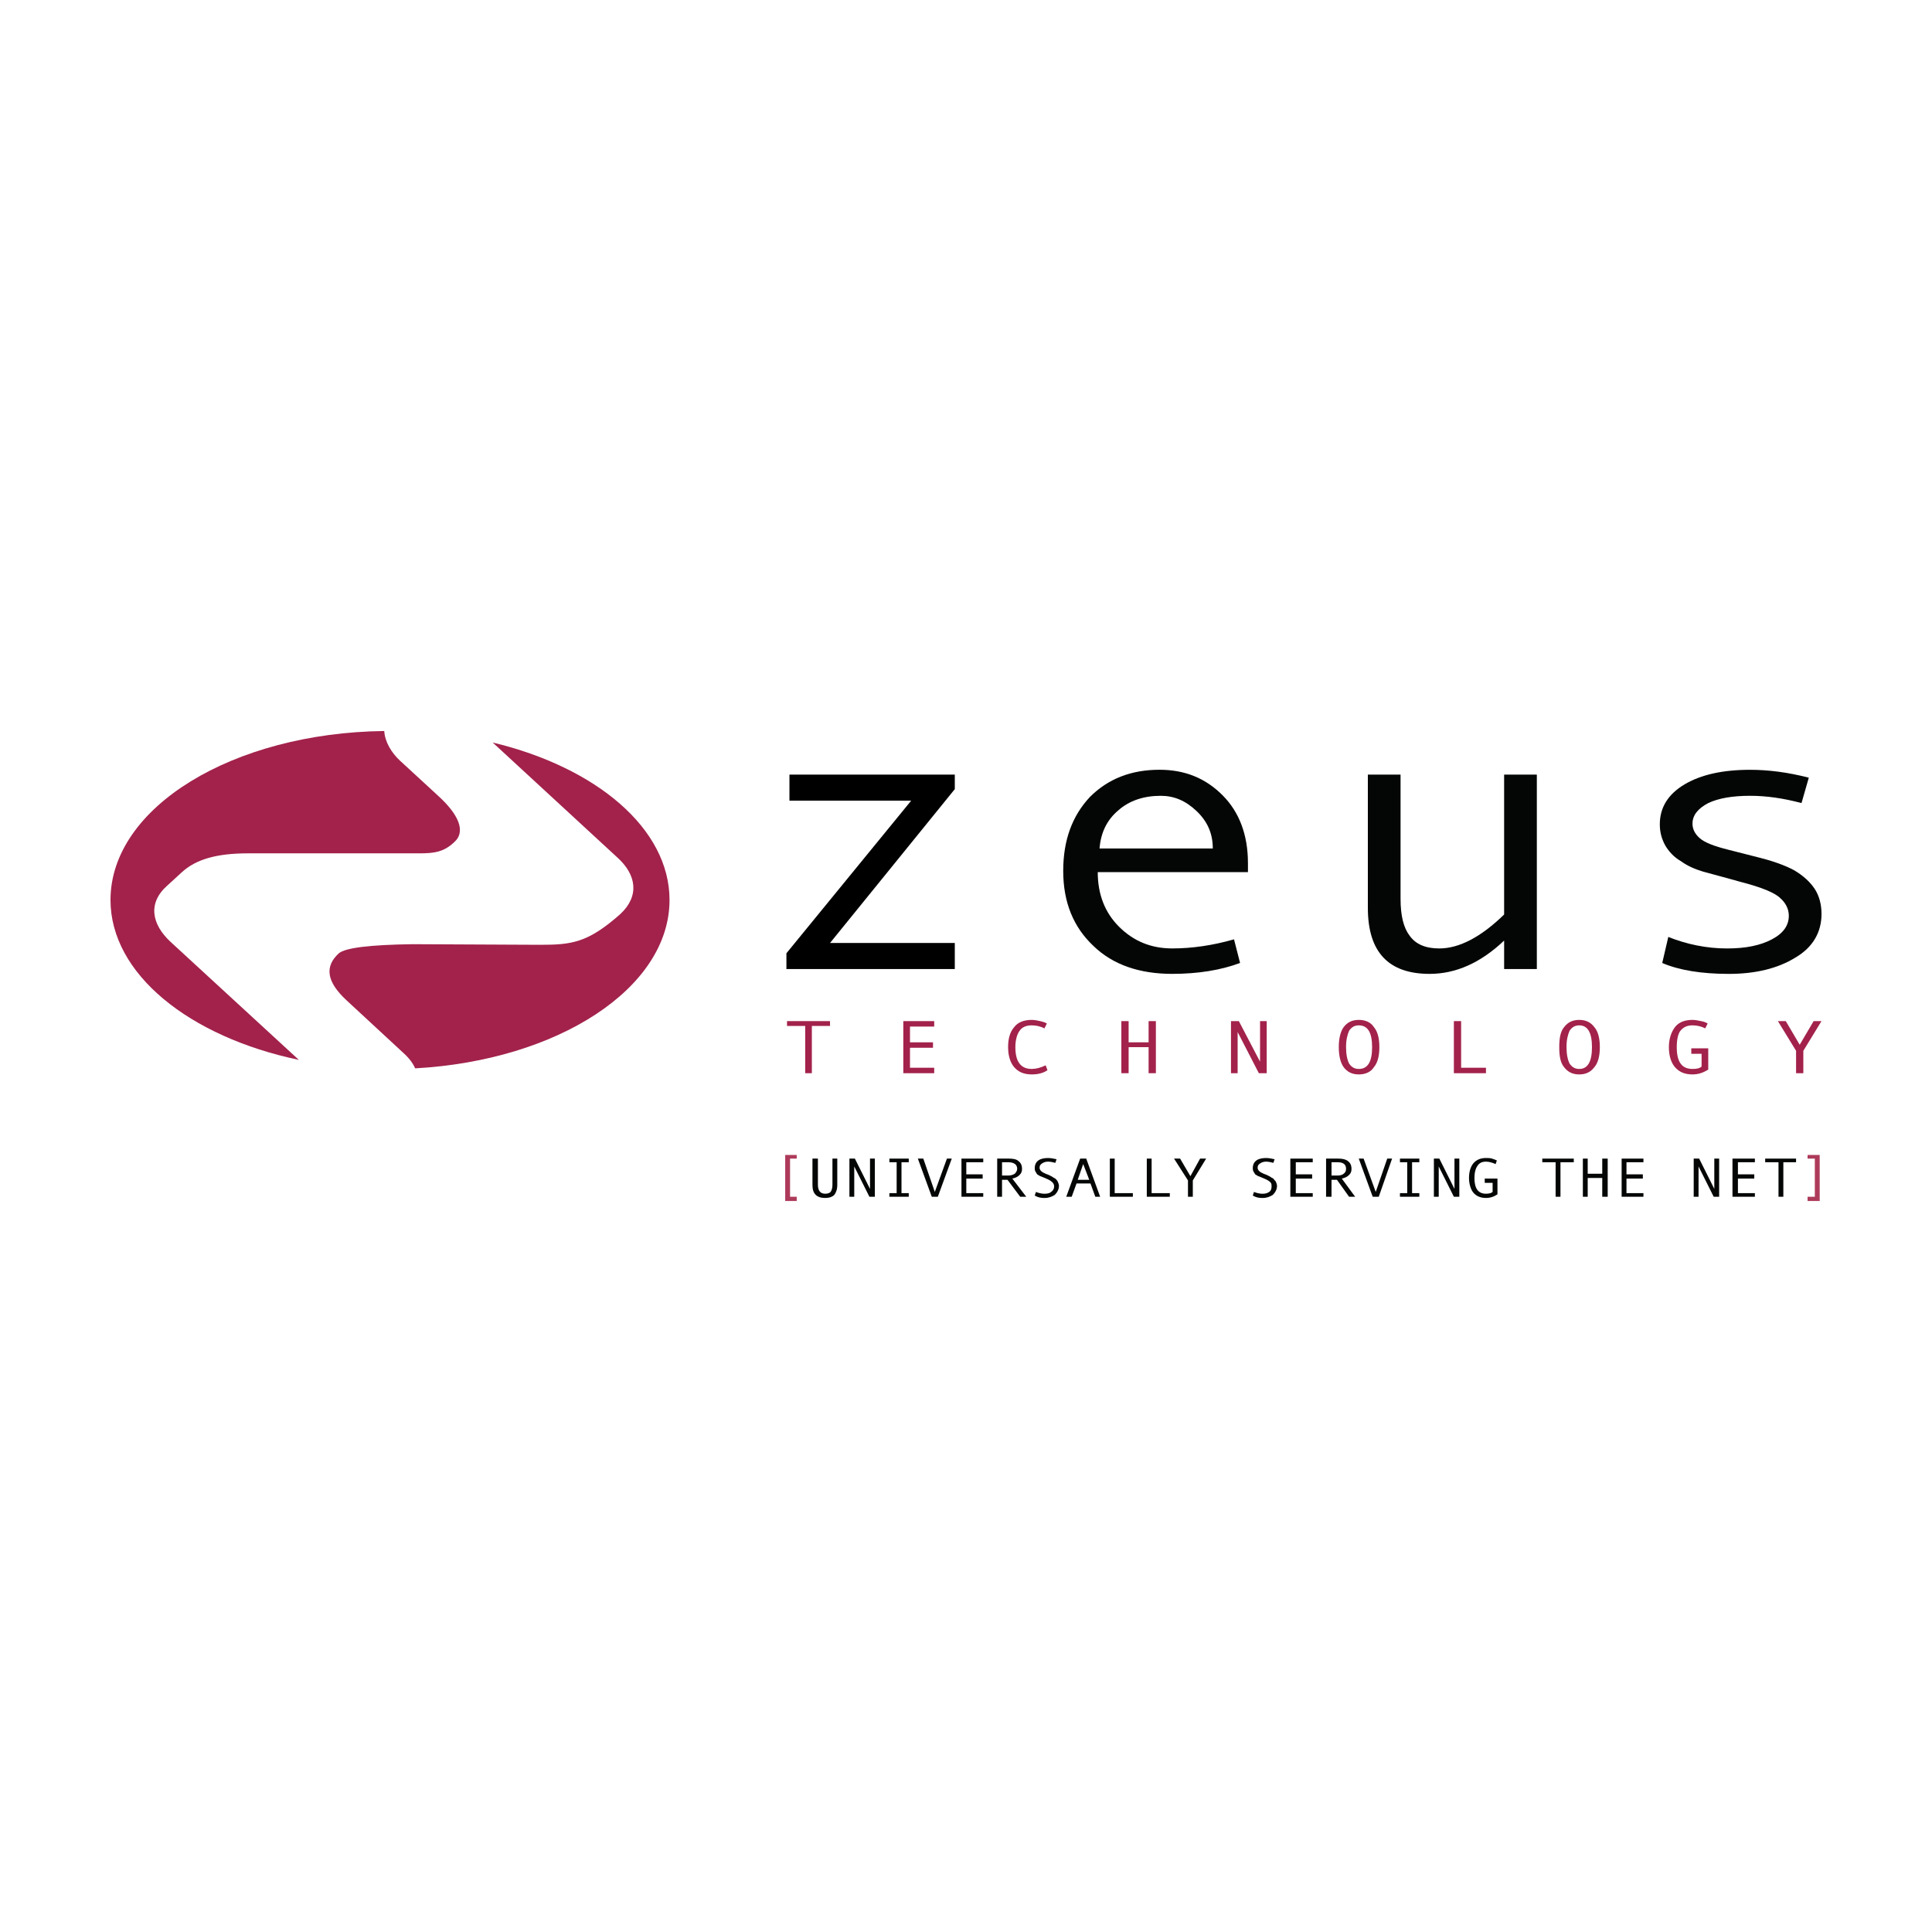
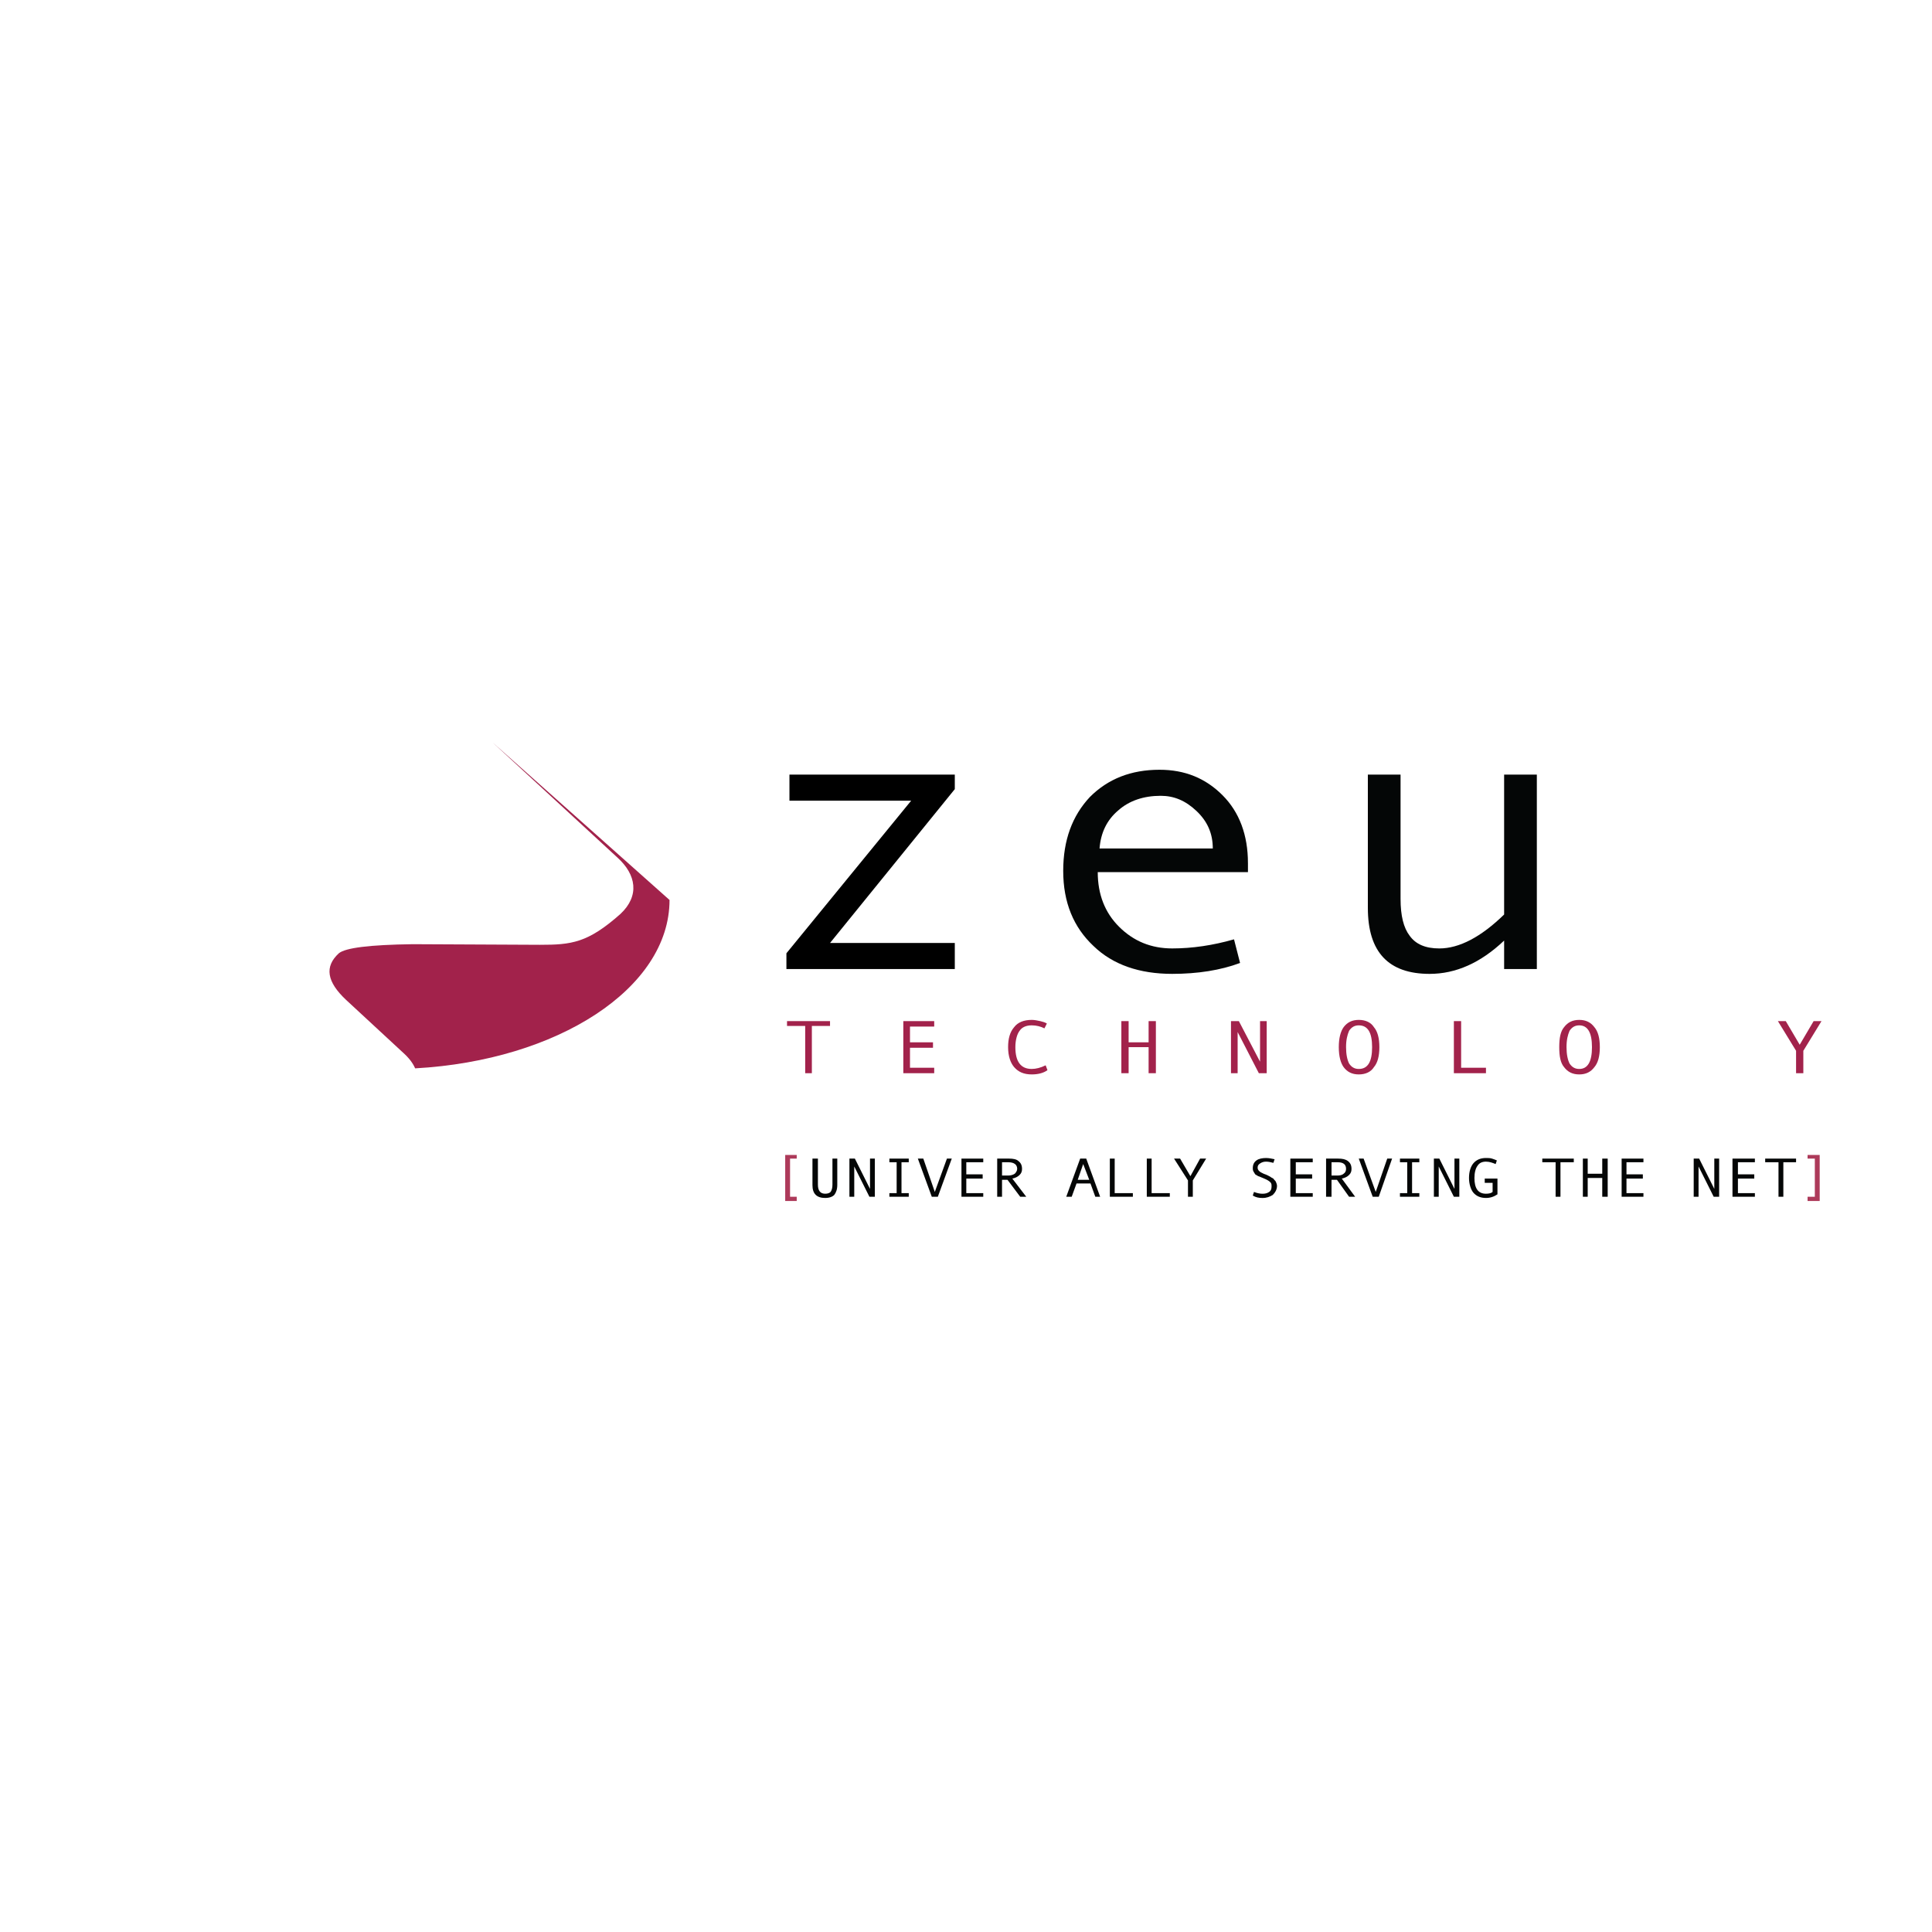
<svg xmlns="http://www.w3.org/2000/svg" version="1.0" id="Layer_1" x="0px" y="0px" width="192.756px" height="192.756px" viewBox="0 0 192.756 192.756" enable-background="new 0 0 192.756 192.756" xml:space="preserve">
  <g>
    <polygon fill-rule="evenodd" clip-rule="evenodd" fill="#FFFFFF" points="0,0 192.756,0 192.756,192.756 0,192.756 0,0  " />
    <polygon fill-rule="evenodd" clip-rule="evenodd" points="95.26,96.68 78.461,96.68 78.461,95.109 90.91,79.881 78.763,79.881    78.763,77.283 95.26,77.283 95.26,78.733 82.812,94.082 95.26,94.082 95.26,96.68  " />
    <path fill-rule="evenodd" clip-rule="evenodd" fill="#040606" d="M109.702,84.655c0.121-1.571,0.726-2.84,1.873-3.807   c1.088-0.967,2.538-1.451,4.23-1.451c1.329,0,2.478,0.483,3.565,1.511c1.087,1.027,1.631,2.236,1.631,3.747H109.702L109.702,84.655   z M124.507,86.105c0-2.78-0.846-5.076-2.538-6.768c-1.691-1.692-3.746-2.538-6.284-2.538c-2.84,0-5.136,0.906-6.949,2.719   c-1.752,1.873-2.659,4.29-2.659,7.372c0,3.143,1.027,5.62,3.022,7.493c1.933,1.874,4.592,2.78,7.854,2.78   c2.538,0,4.835-0.363,6.769-1.088l-0.604-2.357c-2.115,0.604-4.17,0.907-6.164,0.907c-2.115,0-3.867-0.725-5.317-2.176   c-1.39-1.389-2.115-3.202-2.115-5.438h14.986V86.105L124.507,86.105z" />
    <path fill-rule="evenodd" clip-rule="evenodd" fill="#040606" d="M153.331,96.68h-3.264v-2.84   c-2.355,2.236-4.834,3.324-7.433,3.324c-4.108,0-6.163-2.176-6.163-6.587V77.283h3.263V89.67c0,1.692,0.303,2.9,0.907,3.687   c0.604,0.845,1.57,1.269,2.961,1.269c1.994,0,4.169-1.148,6.465-3.384V77.283h3.264V96.68L153.331,96.68z" />
-     <path fill-rule="evenodd" clip-rule="evenodd" fill="#040606" d="M179.737,80.123c-1.812-0.483-3.504-0.726-5.136-0.726   c-1.752,0-3.143,0.242-4.17,0.726c-1.027,0.543-1.571,1.208-1.571,2.054c0,0.544,0.242,1.027,0.726,1.451   c0.483,0.423,1.39,0.785,2.84,1.148l3.082,0.785c1.45,0.363,2.599,0.786,3.505,1.27c0.906,0.543,1.571,1.148,2.054,1.873   c0.424,0.665,0.665,1.511,0.665,2.478c0,1.812-0.846,3.324-2.598,4.351c-1.753,1.088-3.988,1.632-6.647,1.632   c-2.719,0-4.955-0.363-6.646-1.088l0.604-2.598c1.813,0.725,3.808,1.148,5.861,1.148c1.874,0,3.324-0.302,4.472-0.907   c1.148-0.604,1.692-1.39,1.692-2.356c0-0.665-0.302-1.27-0.846-1.752c-0.544-0.544-1.873-1.088-3.988-1.632   c-1.692-0.483-2.9-0.786-3.747-1.027c-0.785-0.242-1.51-0.544-2.175-1.027c-0.726-0.423-1.209-0.967-1.571-1.571   c-0.362-0.665-0.544-1.329-0.544-2.115c0-1.692,0.846-3.021,2.478-3.988s3.807-1.45,6.526-1.45c1.812,0,3.747,0.242,5.861,0.786   L179.737,80.123L179.737,80.123z" />
    <polygon fill-rule="evenodd" clip-rule="evenodd" fill="#A2224B" points="82.812,102.359 80.999,102.359 80.999,107.074    80.334,107.074 80.334,102.359 78.522,102.359 78.522,101.877 82.812,101.877 82.812,102.359  " />
    <polygon fill-rule="evenodd" clip-rule="evenodd" fill="#A2224B" points="93.206,107.074 90.124,107.074 90.124,101.877    93.206,101.877 93.206,102.42 90.789,102.42 90.789,103.992 93.085,103.992 93.085,104.535 90.789,104.535 90.789,106.529    93.206,106.529 93.206,107.074  " />
    <path fill-rule="evenodd" clip-rule="evenodd" fill="#A2224B" d="M104.506,106.771c-0.424,0.303-0.967,0.424-1.571,0.424   c-0.785,0-1.329-0.242-1.753-0.727c-0.362-0.422-0.604-1.088-0.604-1.994c0-0.846,0.182-1.51,0.604-1.994   c0.363-0.482,0.968-0.725,1.753-0.725c0.302,0,0.544,0.061,0.846,0.121c0.242,0.061,0.483,0.121,0.665,0.242l-0.242,0.482   c-0.362-0.182-0.785-0.301-1.269-0.301c-0.544,0-0.967,0.18-1.209,0.543c-0.241,0.303-0.423,0.906-0.423,1.631   c0,1.451,0.544,2.176,1.632,2.176c0.423,0,0.906-0.121,1.39-0.363L104.506,106.771L104.506,106.771z" />
    <polygon fill-rule="evenodd" clip-rule="evenodd" fill="#A2224B" points="115.322,107.074 114.597,107.074 114.597,104.475    112.603,104.475 112.603,107.074 111.878,107.074 111.878,101.877 112.603,101.877 112.603,103.992 114.597,103.992    114.597,101.877 115.322,101.877 115.322,107.074  " />
    <polygon fill-rule="evenodd" clip-rule="evenodd" fill="#A2224B" points="126.38,107.074 125.595,107.074 123.479,102.965    123.479,107.074 122.815,107.074 122.815,101.877 123.601,101.877 125.716,105.926 125.716,101.877 126.38,101.877 126.38,107.074     " />
    <path fill-rule="evenodd" clip-rule="evenodd" fill="#A2224B" d="M134.599,106.107c-0.182-0.363-0.303-0.906-0.303-1.633   c0-0.725,0.121-1.207,0.303-1.631c0.241-0.363,0.544-0.543,0.967-0.543c0.906,0,1.329,0.725,1.329,2.174   c0,1.451-0.423,2.176-1.329,2.176C135.143,106.65,134.84,106.469,134.599,106.107L134.599,106.107z M134.055,102.48   c-0.303,0.424-0.483,1.088-0.483,1.994s0.181,1.572,0.483,1.994c0.362,0.484,0.846,0.727,1.511,0.727s1.209-0.242,1.511-0.727   c0.362-0.422,0.543-1.088,0.543-1.994s-0.181-1.57-0.543-1.994c-0.302-0.482-0.846-0.725-1.511-0.725   S134.417,101.998,134.055,102.48L134.055,102.48z" />
    <polygon fill-rule="evenodd" clip-rule="evenodd" fill="#A2224B" points="148.255,107.074 145.053,107.074 145.053,101.877    145.777,101.877 145.777,106.529 148.255,106.529 148.255,107.074  " />
    <path fill-rule="evenodd" clip-rule="evenodd" fill="#A2224B" d="M156.594,106.107c-0.181-0.363-0.302-0.906-0.302-1.633   c0-0.725,0.121-1.207,0.302-1.631c0.242-0.363,0.544-0.543,0.967-0.543c0.846,0,1.27,0.725,1.27,2.174   c0,1.451-0.424,2.176-1.27,2.176C157.138,106.65,156.836,106.469,156.594,106.107L156.594,106.107z M156.05,102.48   c-0.362,0.424-0.483,1.088-0.483,1.994s0.121,1.572,0.483,1.994c0.363,0.484,0.847,0.727,1.511,0.727   c0.665,0,1.148-0.242,1.511-0.727c0.363-0.422,0.544-1.088,0.544-1.994s-0.181-1.57-0.544-1.994   c-0.362-0.482-0.846-0.725-1.511-0.725C156.896,101.756,156.413,101.998,156.05,102.48L156.05,102.48z" />
-     <path fill-rule="evenodd" clip-rule="evenodd" fill="#A2224B" d="M170.432,106.711c-0.483,0.303-0.967,0.484-1.571,0.484   c-0.785,0-1.329-0.242-1.752-0.727c-0.362-0.422-0.604-1.088-0.604-1.994c0-0.846,0.242-1.51,0.604-1.994   c0.362-0.482,0.967-0.725,1.752-0.725c0.303,0,0.544,0.061,0.847,0.121c0.302,0.061,0.483,0.121,0.665,0.242l-0.242,0.482   c-0.362-0.182-0.786-0.301-1.27-0.301c-0.543,0-0.906,0.18-1.208,0.543c-0.242,0.303-0.362,0.906-0.362,1.631   c0,1.451,0.483,2.176,1.57,2.176c0.424,0,0.726-0.061,0.907-0.242v-1.268h-1.027v-0.545h1.691V106.711L170.432,106.711z" />
    <polygon fill-rule="evenodd" clip-rule="evenodd" fill="#A2224B" points="181.731,101.877 179.919,104.838 179.919,107.074    179.194,107.074 179.194,104.838 177.381,101.877 178.167,101.877 179.557,104.234 180.946,101.877 181.731,101.877  " />
-     <path fill-rule="evenodd" clip-rule="evenodd" fill="#A2224B" d="M17.006,93.961c-1.873-1.752-2.296-3.868-0.302-5.62l1.451-1.329   c1.39-1.269,3.444-1.874,6.586-1.874h17.101c1.451,0,2.417-0.121,3.445-1.087c1.269-1.088,0.423-2.84-1.571-4.653l-3.807-3.504   c-0.846-0.786-1.511-1.874-1.571-2.961c-15.107,0.181-27.313,7.614-27.313,16.859c0,7.373,7.856,13.656,18.792,15.953   L17.006,93.961L17.006,93.961z" />
-     <path fill-rule="evenodd" clip-rule="evenodd" fill="#A2224B" d="M49.154,74.08l12.449,11.481c1.873,1.692,2.235,3.807,0.302,5.62   c-3.263,2.9-4.895,3.082-8.037,3.082l-12.69-0.061c-4.35,0.061-6.707,0.363-7.372,0.907c-1.45,1.33-1.209,2.84,0.725,4.653   l5.68,5.258c0.604,0.543,0.967,1.027,1.209,1.57c14.2-0.785,25.379-7.977,25.379-16.799C66.799,82.661,59.487,76.558,49.154,74.08   L49.154,74.08z" />
+     <path fill-rule="evenodd" clip-rule="evenodd" fill="#A2224B" d="M49.154,74.08l12.449,11.481c1.873,1.692,2.235,3.807,0.302,5.62   c-3.263,2.9-4.895,3.082-8.037,3.082l-12.69-0.061c-4.35,0.061-6.707,0.363-7.372,0.907c-1.45,1.33-1.209,2.84,0.725,4.653   l5.68,5.258c0.604,0.543,0.967,1.027,1.209,1.57c14.2-0.785,25.379-7.977,25.379-16.799L49.154,74.08z" />
    <polygon fill-rule="evenodd" clip-rule="evenodd" fill="#AD3A5A" points="79.489,119.824 78.34,119.824 78.34,115.23    79.489,115.23 79.489,115.594 78.824,115.594 78.824,119.4 79.489,119.4 79.489,119.824  " />
    <path fill-rule="evenodd" clip-rule="evenodd" fill="#040606" d="M83.537,118.191c0,0.484-0.121,0.787-0.302,1.027   c-0.182,0.182-0.484,0.303-0.907,0.303c-0.846,0-1.269-0.424-1.269-1.27v-2.658h0.544v2.598c0,0.605,0.242,0.906,0.725,0.906   c0.242,0,0.423-0.059,0.544-0.18c0.121-0.182,0.181-0.424,0.181-0.727v-2.598h0.483V118.191L83.537,118.191z" />
    <polygon fill-rule="evenodd" clip-rule="evenodd" fill="#040606" points="87.284,119.4 86.74,119.4 85.229,116.379 85.229,119.4    84.746,119.4 84.746,115.594 85.29,115.594 86.801,118.615 86.801,115.594 87.284,115.594 87.284,119.4  " />
    <polygon fill-rule="evenodd" clip-rule="evenodd" fill="#040606" points="90.667,119.4 88.734,119.4 88.734,119.039    89.459,119.039 89.459,115.957 88.734,115.957 88.734,115.594 90.667,115.594 90.667,115.957 89.942,115.957 89.942,119.039    90.667,119.039 90.667,119.4  " />
    <polygon fill-rule="evenodd" clip-rule="evenodd" fill="#040606" points="94.958,115.594 93.568,119.4 92.964,119.4    91.574,115.594 92.118,115.594 93.266,118.918 94.475,115.594 94.958,115.594  " />
    <polygon fill-rule="evenodd" clip-rule="evenodd" fill="#040606" points="98.1,119.4 95.925,119.4 95.925,115.594 98.1,115.594    98.1,115.957 96.408,115.957 96.408,117.164 98.04,117.164 98.04,117.588 96.408,117.588 96.408,119.039 98.1,119.039 98.1,119.4     " />
    <path fill-rule="evenodd" clip-rule="evenodd" fill="#040606" d="M99.974,115.957h0.604c0.604,0,0.907,0.24,0.907,0.664   c0,0.182-0.121,0.363-0.242,0.482c-0.181,0.121-0.423,0.182-0.665,0.182h-0.604V115.957L99.974,115.957z M101,117.588   c0.303-0.061,0.545-0.182,0.726-0.363c0.182-0.18,0.242-0.361,0.242-0.604c0-0.363-0.121-0.604-0.362-0.785   c-0.182-0.182-0.544-0.242-0.907-0.242H99.49v3.807h0.483v-1.691h0.544l1.269,1.691h0.604L101,117.588L101,117.588z" />
-     <path fill-rule="evenodd" clip-rule="evenodd" fill="#040606" d="M105.291,116.018c-0.241-0.061-0.483-0.121-0.725-0.121   c-0.242,0-0.424,0.061-0.604,0.182c-0.182,0.119-0.242,0.24-0.242,0.422c0,0.242,0.182,0.424,0.604,0.604   c0.362,0.121,0.544,0.242,0.665,0.303c0.061,0.061,0.181,0.121,0.302,0.182c0.121,0.121,0.182,0.182,0.242,0.303   c0.06,0.121,0.12,0.301,0.12,0.422c0,0.363-0.181,0.666-0.423,0.906c-0.303,0.182-0.604,0.303-1.027,0.303   c-0.362,0-0.664-0.061-0.967-0.242l0.121-0.361c0.302,0.121,0.604,0.18,0.846,0.18c0.303,0,0.544-0.059,0.665-0.18   c0.182-0.121,0.302-0.303,0.302-0.545c0-0.182-0.061-0.301-0.181-0.422c-0.121-0.121-0.303-0.242-0.604-0.363   c-0.303-0.121-0.544-0.242-0.604-0.242c-0.121-0.061-0.181-0.121-0.302-0.182c-0.061-0.119-0.121-0.18-0.182-0.301   s-0.061-0.242-0.061-0.303c0-0.363,0.121-0.604,0.363-0.785c0.241-0.182,0.604-0.242,0.967-0.242c0.302,0,0.543,0.061,0.846,0.121   L105.291,116.018L105.291,116.018z" />
    <path fill-rule="evenodd" clip-rule="evenodd" fill="#040606" d="M107.526,117.709l0.544-1.57l0.604,1.57H107.526L107.526,117.709z    M108.373,115.594h-0.604l-1.39,3.807h0.544l0.483-1.328h1.39l0.483,1.328h0.483L108.373,115.594L108.373,115.594z" />
    <polygon fill-rule="evenodd" clip-rule="evenodd" fill="#040606" points="113.026,119.4 110.729,119.4 110.729,115.594    111.213,115.594 111.213,119.039 113.026,119.039 113.026,119.4  " />
    <polygon fill-rule="evenodd" clip-rule="evenodd" fill="#040606" points="116.712,119.4 114.416,119.4 114.416,115.594    114.898,115.594 114.898,119.039 116.712,119.039 116.712,119.4  " />
    <polygon fill-rule="evenodd" clip-rule="evenodd" fill="#040606" points="120.337,115.594 119.008,117.77 119.008,119.4    118.524,119.4 118.524,117.77 117.135,115.594 117.739,115.594 118.767,117.346 119.733,115.594 120.337,115.594  " />
    <path fill-rule="evenodd" clip-rule="evenodd" fill="#040606" d="M127.045,116.018c-0.241-0.061-0.483-0.121-0.726-0.121   c-0.241,0-0.423,0.061-0.604,0.182c-0.182,0.119-0.241,0.24-0.241,0.422c0,0.242,0.181,0.424,0.604,0.604   c0.362,0.121,0.544,0.242,0.665,0.303c0.061,0.061,0.181,0.121,0.302,0.182c0.061,0.121,0.181,0.182,0.242,0.303   c0.061,0.121,0.12,0.301,0.12,0.422c0,0.363-0.182,0.666-0.423,0.906c-0.302,0.182-0.604,0.303-1.027,0.303   c-0.362,0-0.665-0.061-0.967-0.242l0.121-0.361c0.302,0.121,0.604,0.18,0.846,0.18c0.303,0,0.483-0.059,0.665-0.18   s0.241-0.303,0.241-0.545c0-0.182,0-0.301-0.12-0.422c-0.121-0.121-0.303-0.242-0.604-0.363s-0.544-0.242-0.604-0.242   c-0.121-0.061-0.182-0.121-0.302-0.182c-0.061-0.119-0.121-0.18-0.182-0.301s-0.061-0.242-0.061-0.303   c0-0.363,0.121-0.604,0.362-0.785c0.242-0.182,0.604-0.242,0.967-0.242c0.303,0,0.544,0.061,0.847,0.121L127.045,116.018   L127.045,116.018z" />
    <polygon fill-rule="evenodd" clip-rule="evenodd" fill="#040606" points="130.973,119.4 128.737,119.4 128.737,115.594    130.973,115.594 130.973,115.957 129.281,115.957 129.281,117.164 130.912,117.164 130.912,117.588 129.281,117.588    129.281,119.039 130.973,119.039 130.973,119.4  " />
    <path fill-rule="evenodd" clip-rule="evenodd" fill="#040606" d="M132.846,115.957h0.604c0.604,0,0.846,0.24,0.846,0.664   c0,0.182-0.06,0.363-0.241,0.482c-0.121,0.121-0.363,0.182-0.604,0.182h-0.604V115.957L132.846,115.957z M133.873,117.588   c0.303-0.061,0.544-0.182,0.726-0.363c0.182-0.18,0.241-0.361,0.241-0.604c0-0.363-0.121-0.604-0.362-0.785   s-0.544-0.242-0.967-0.242h-1.208v3.807h0.543v-1.691h0.544l1.209,1.691h0.604L133.873,117.588L133.873,117.588z" />
    <polygon fill-rule="evenodd" clip-rule="evenodd" fill="#040606" points="138.889,115.594 137.56,119.4 136.955,119.4    135.565,115.594 136.049,115.594 137.257,118.918 138.405,115.594 138.889,115.594  " />
    <polygon fill-rule="evenodd" clip-rule="evenodd" fill="#040606" points="141.607,119.4 139.674,119.4 139.674,119.039    140.399,119.039 140.399,115.957 139.674,115.957 139.674,115.594 141.607,115.594 141.607,115.957 140.883,115.957    140.883,119.039 141.607,119.039 141.607,119.4  " />
    <polygon fill-rule="evenodd" clip-rule="evenodd" fill="#040606" points="145.597,119.4 145.053,119.4 143.542,116.379    143.542,119.4 143.059,119.4 143.059,115.594 143.603,115.594 145.112,118.615 145.112,115.594 145.597,115.594 145.597,119.4  " />
    <path fill-rule="evenodd" clip-rule="evenodd" fill="#040606" d="M149.403,119.158c-0.362,0.242-0.726,0.363-1.148,0.363   c-0.543,0-0.967-0.182-1.269-0.543c-0.242-0.303-0.424-0.848-0.424-1.451c0-0.664,0.182-1.148,0.424-1.449   c0.302-0.363,0.726-0.545,1.269-0.545c0.182,0,0.423,0,0.604,0.061s0.362,0.121,0.483,0.182l-0.121,0.363   c-0.302-0.121-0.604-0.242-0.967-0.242c-0.362,0-0.664,0.121-0.847,0.422c-0.181,0.242-0.302,0.666-0.302,1.209   c0,1.027,0.363,1.57,1.148,1.57c0.303,0,0.544-0.059,0.665-0.18v-0.906h-0.786v-0.424h1.27V119.158L149.403,119.158z" />
    <polygon fill-rule="evenodd" clip-rule="evenodd" fill="#040606" points="157.017,115.957 155.688,115.957 155.688,119.4    155.204,119.4 155.204,115.957 153.875,115.957 153.875,115.594 157.017,115.594 157.017,115.957  " />
    <polygon fill-rule="evenodd" clip-rule="evenodd" fill="#040606" points="160.4,119.4 159.857,119.4 159.857,117.527    158.406,117.527 158.406,119.4 157.923,119.4 157.923,115.594 158.406,115.594 158.406,117.104 159.857,117.104 159.857,115.594    160.4,115.594 160.4,119.4  " />
    <polygon fill-rule="evenodd" clip-rule="evenodd" fill="#040606" points="163.966,119.4 161.791,119.4 161.791,115.594    163.966,115.594 163.966,115.957 162.274,115.957 162.274,117.164 163.906,117.164 163.906,117.588 162.274,117.588    162.274,119.039 163.966,119.039 163.966,119.4  " />
    <polygon fill-rule="evenodd" clip-rule="evenodd" fill="#040606" points="171.52,119.4 170.976,119.4 169.465,116.379    169.465,119.4 168.981,119.4 168.981,115.594 169.525,115.594 171.036,118.615 171.036,115.594 171.52,115.594 171.52,119.4  " />
    <polygon fill-rule="evenodd" clip-rule="evenodd" fill="#040606" points="175.085,119.4 172.85,119.4 172.85,115.594    175.085,115.594 175.085,115.957 173.393,115.957 173.393,117.164 175.024,117.164 175.024,117.588 173.393,117.588    173.393,119.039 175.085,119.039 175.085,119.4  " />
    <polygon fill-rule="evenodd" clip-rule="evenodd" fill="#040606" points="179.194,115.957 177.925,115.957 177.925,119.4    177.441,119.4 177.441,115.957 176.112,115.957 176.112,115.594 179.194,115.594 179.194,115.957  " />
    <polygon fill-rule="evenodd" clip-rule="evenodd" fill="#AD3A5A" points="181.551,119.824 180.342,119.824 180.342,119.4    181.066,119.4 181.066,115.594 180.342,115.594 180.342,115.23 181.551,115.23 181.551,119.824  " />
  </g>
</svg>